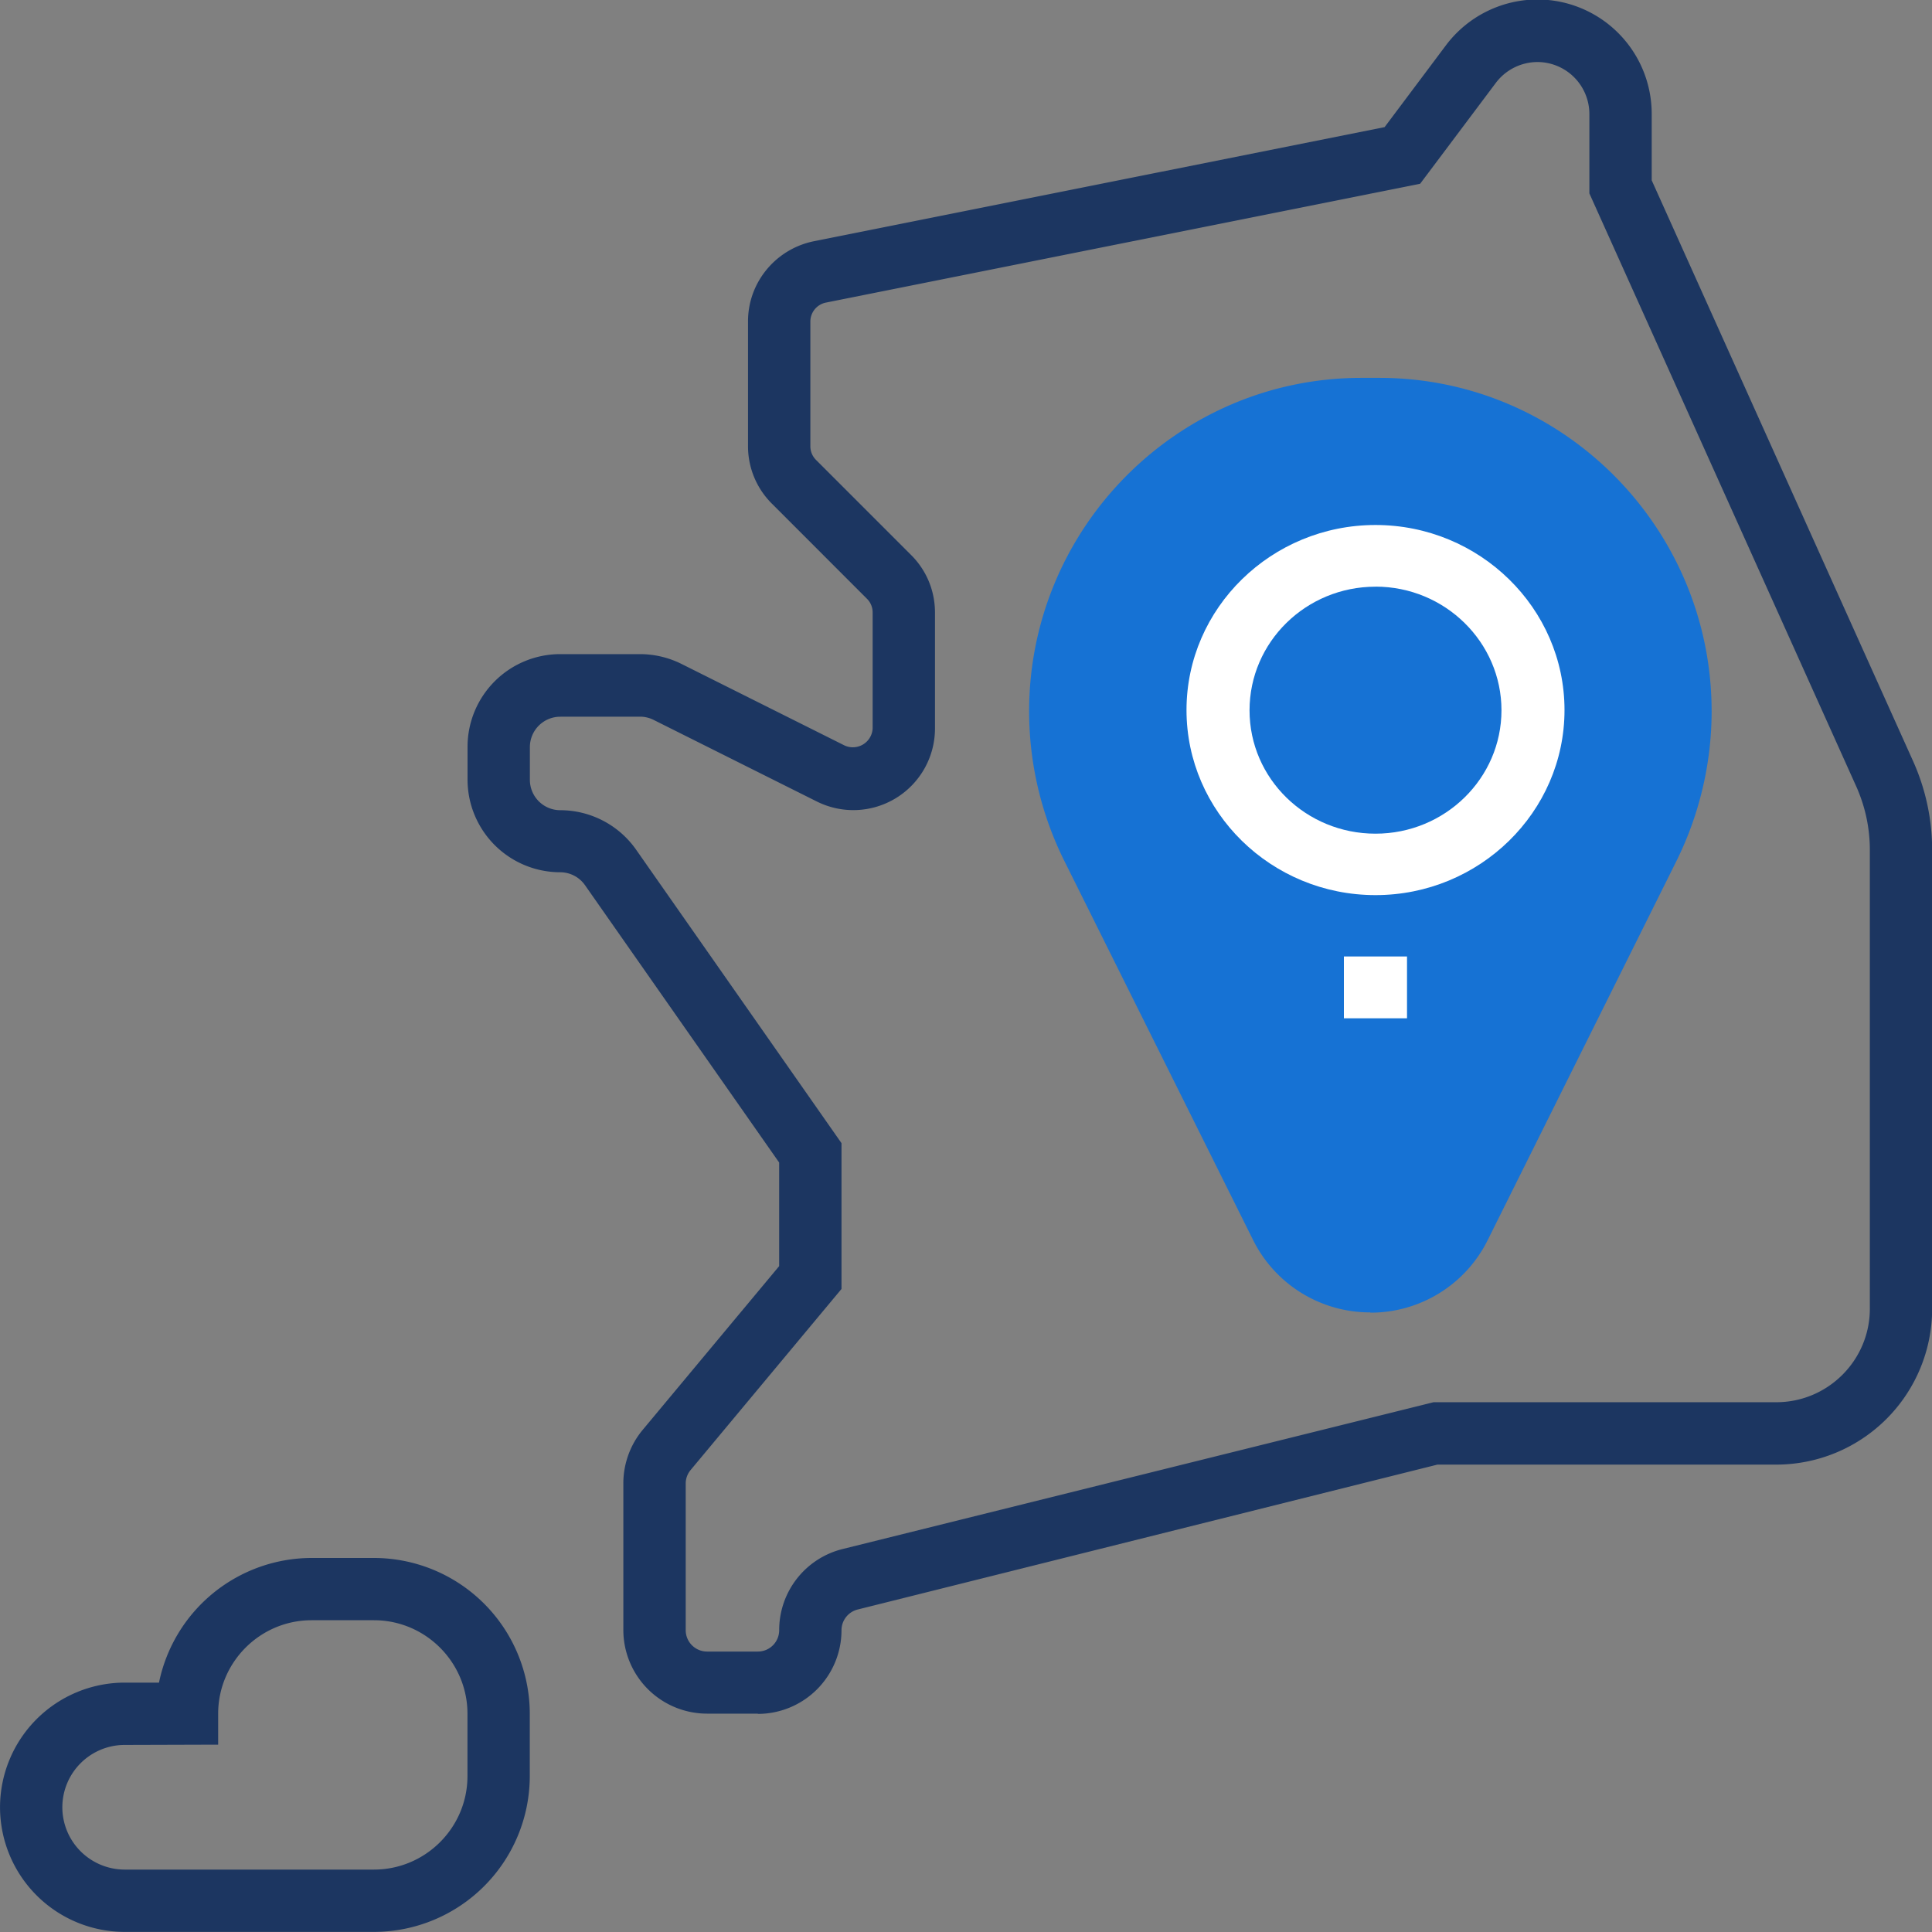
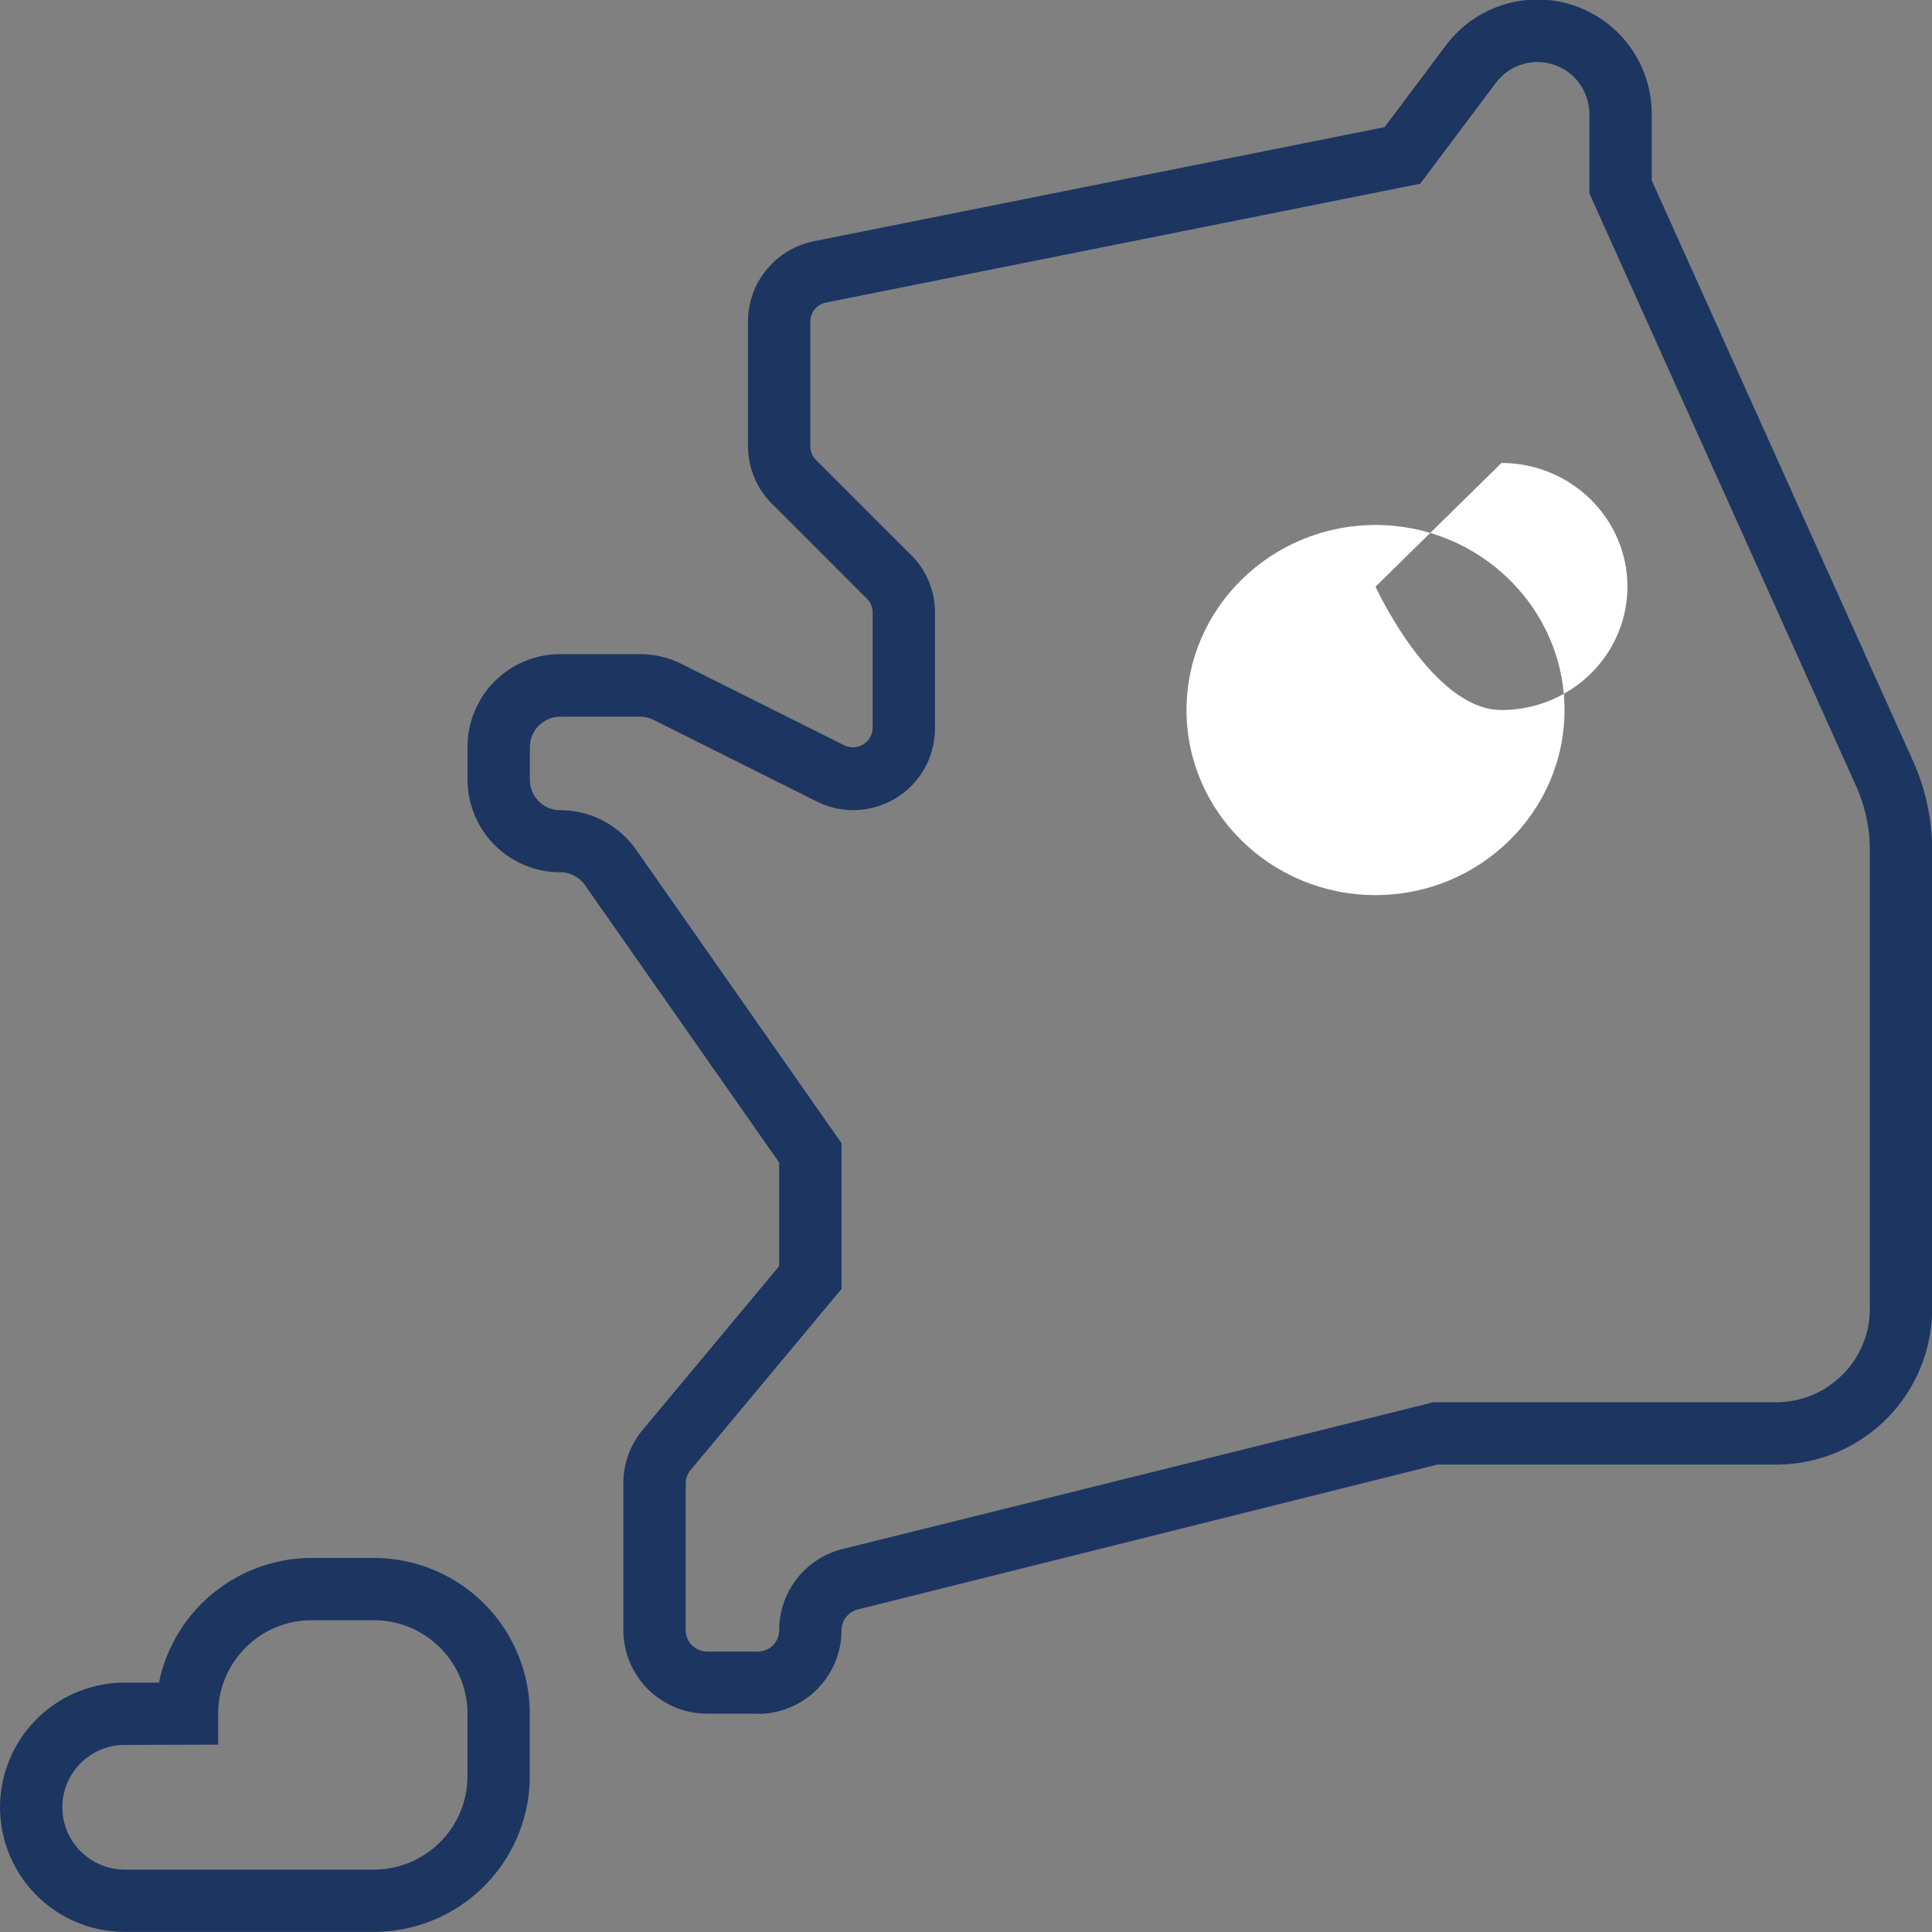
<svg xmlns="http://www.w3.org/2000/svg" xmlns:xlink="http://www.w3.org/1999/xlink" width="75" height="75">
  <rect width="100%" height="100%" fill="#808080" stroke="none" />
  <defs>
    <path id="A" d="M433.746 344.823A1.18 1.18 0 0 0 432.57 346v1.276a1.18 1.18 0 0 0 1.177 1.176 3.6 3.6 0 0 1 2.947 1.533l7.973 11.392v5.66l-5.856 7.028a.817.817 0 0 0-.192.529v5.69a.83.83 0 0 0 .828.829h1.973a.829.829 0 0 0 .828-.829 3.24 3.24 0 0 1 2.459-3.15l22.944-5.7h13.306c2 0 3.63-1.628 3.63-3.63V350c0-.862-.18-1.696-.533-2.483l-10.355-23.01v-3.082a2.02 2.02 0 0 0-2.016-2.017 2.03 2.03 0 0 0-1.613.807l-2.94 3.918-23.07 4.614a.751.751 0 0 0-.602.734v4.843c0 .2.078.388.22.53l3.69 3.69c.6.597.928 1.393.928 2.238v4.5a3.17 3.17 0 0 1-4.583 2.834l-6.34-3.17a1.185 1.185 0 0 0-.527-.125zm7.672 38.7h-1.973a3.25 3.25 0 0 1-3.247-3.249v-5.69a3.25 3.25 0 0 1 .754-2.08l5.295-6.354v-4.02l-7.537-10.767a1.178 1.178 0 0 0-.964-.502 3.6 3.6 0 0 1-3.596-3.596v-1.277a3.6 3.6 0 0 1 3.596-3.595h3.1a3.62 3.62 0 0 1 1.608.38l6.34 3.17a.77.77 0 0 0 1.082-.668v-4.5c0-.2-.078-.39-.22-.53l-3.69-3.692a3.138 3.138 0 0 1-.928-2.238v-4.843c0-1.505 1.07-2.8 2.545-3.105l22.168-4.433 2.384-3.18a4.453 4.453 0 0 1 3.548-1.774 4.44 4.44 0 0 1 4.436 4.436V324l10.142 22.536a8.43 8.43 0 0 1 .745 3.475v17.796a6.055 6.055 0 0 1-6.049 6.049H467.8l-22.505 5.625a.83.83 0 0 0-.628.804 3.25 3.25 0 0 1-3.248 3.248z" />
    <path id="B" d="M416.84 384.738a2.422 2.422 0 0 0-2.42 2.42 2.422 2.422 0 0 0 2.42 2.419h9.677c2 0 3.63-1.628 3.63-3.63v-2.42c0-2-1.63-3.63-3.63-3.63h-2.42c-2 0-3.628 1.63-3.628 3.63v1.2zm9.677 7.258h-9.677a4.844 4.844 0 0 1-4.839-4.839 4.844 4.844 0 0 1 4.839-4.838h1.332a6.059 6.059 0 0 1 5.926-4.839h2.42a6.055 6.055 0 0 1 6.048 6.048v2.42a6.055 6.055 0 0 1-6.049 6.048z" />
-     <path id="C" d="M465.197 367.947a5.07 5.07 0 0 1-4.563-2.832l-7.322-14.705a13.056 13.056 0 0 1-1.362-5.791c0-7.14 5.785-12.95 12.896-12.95h.703c7.1 0 12.896 5.8 12.896 12.95 0 2-.473 4.005-1.363 5.8l-7.322 14.706a5.07 5.07 0 0 1-4.563 2.832z" />
-     <path id="D" d="M465.397 339.775c-2.698 0-4.89 2.148-4.89 4.8s2.193 4.788 4.89 4.788 4.89-2.148 4.89-4.79-2.193-4.8-4.89-4.8zm0 11.973c-4.046 0-7.337-3.222-7.337-7.184s3.3-7.184 7.337-7.184 7.337 3.222 7.337 7.184-3.3 7.184-7.337 7.184z" />
-     <path id="E" d="M464.17 356.53v-2.4h2.45v2.4z" />
+     <path id="D" d="M465.397 339.775s2.193 4.788 4.89 4.788 4.89-2.148 4.89-4.79-2.193-4.8-4.89-4.8zm0 11.973c-4.046 0-7.337-3.222-7.337-7.184s3.3-7.184 7.337-7.184 7.337 3.222 7.337 7.184-3.3 7.184-7.337 7.184z" />
  </defs>
  <g transform="translate(-412 -317)">
    <g fill="#1c3661">
      <use xlink:href="#A" />
      <use xlink:href="#B" />
    </g>
    <use xlink:href="#C" fill="#1672d4" />
    <g fill="#fff">
      <use xlink:href="#D" />
      <use xlink:href="#E" />
    </g>
  </g>
</svg>